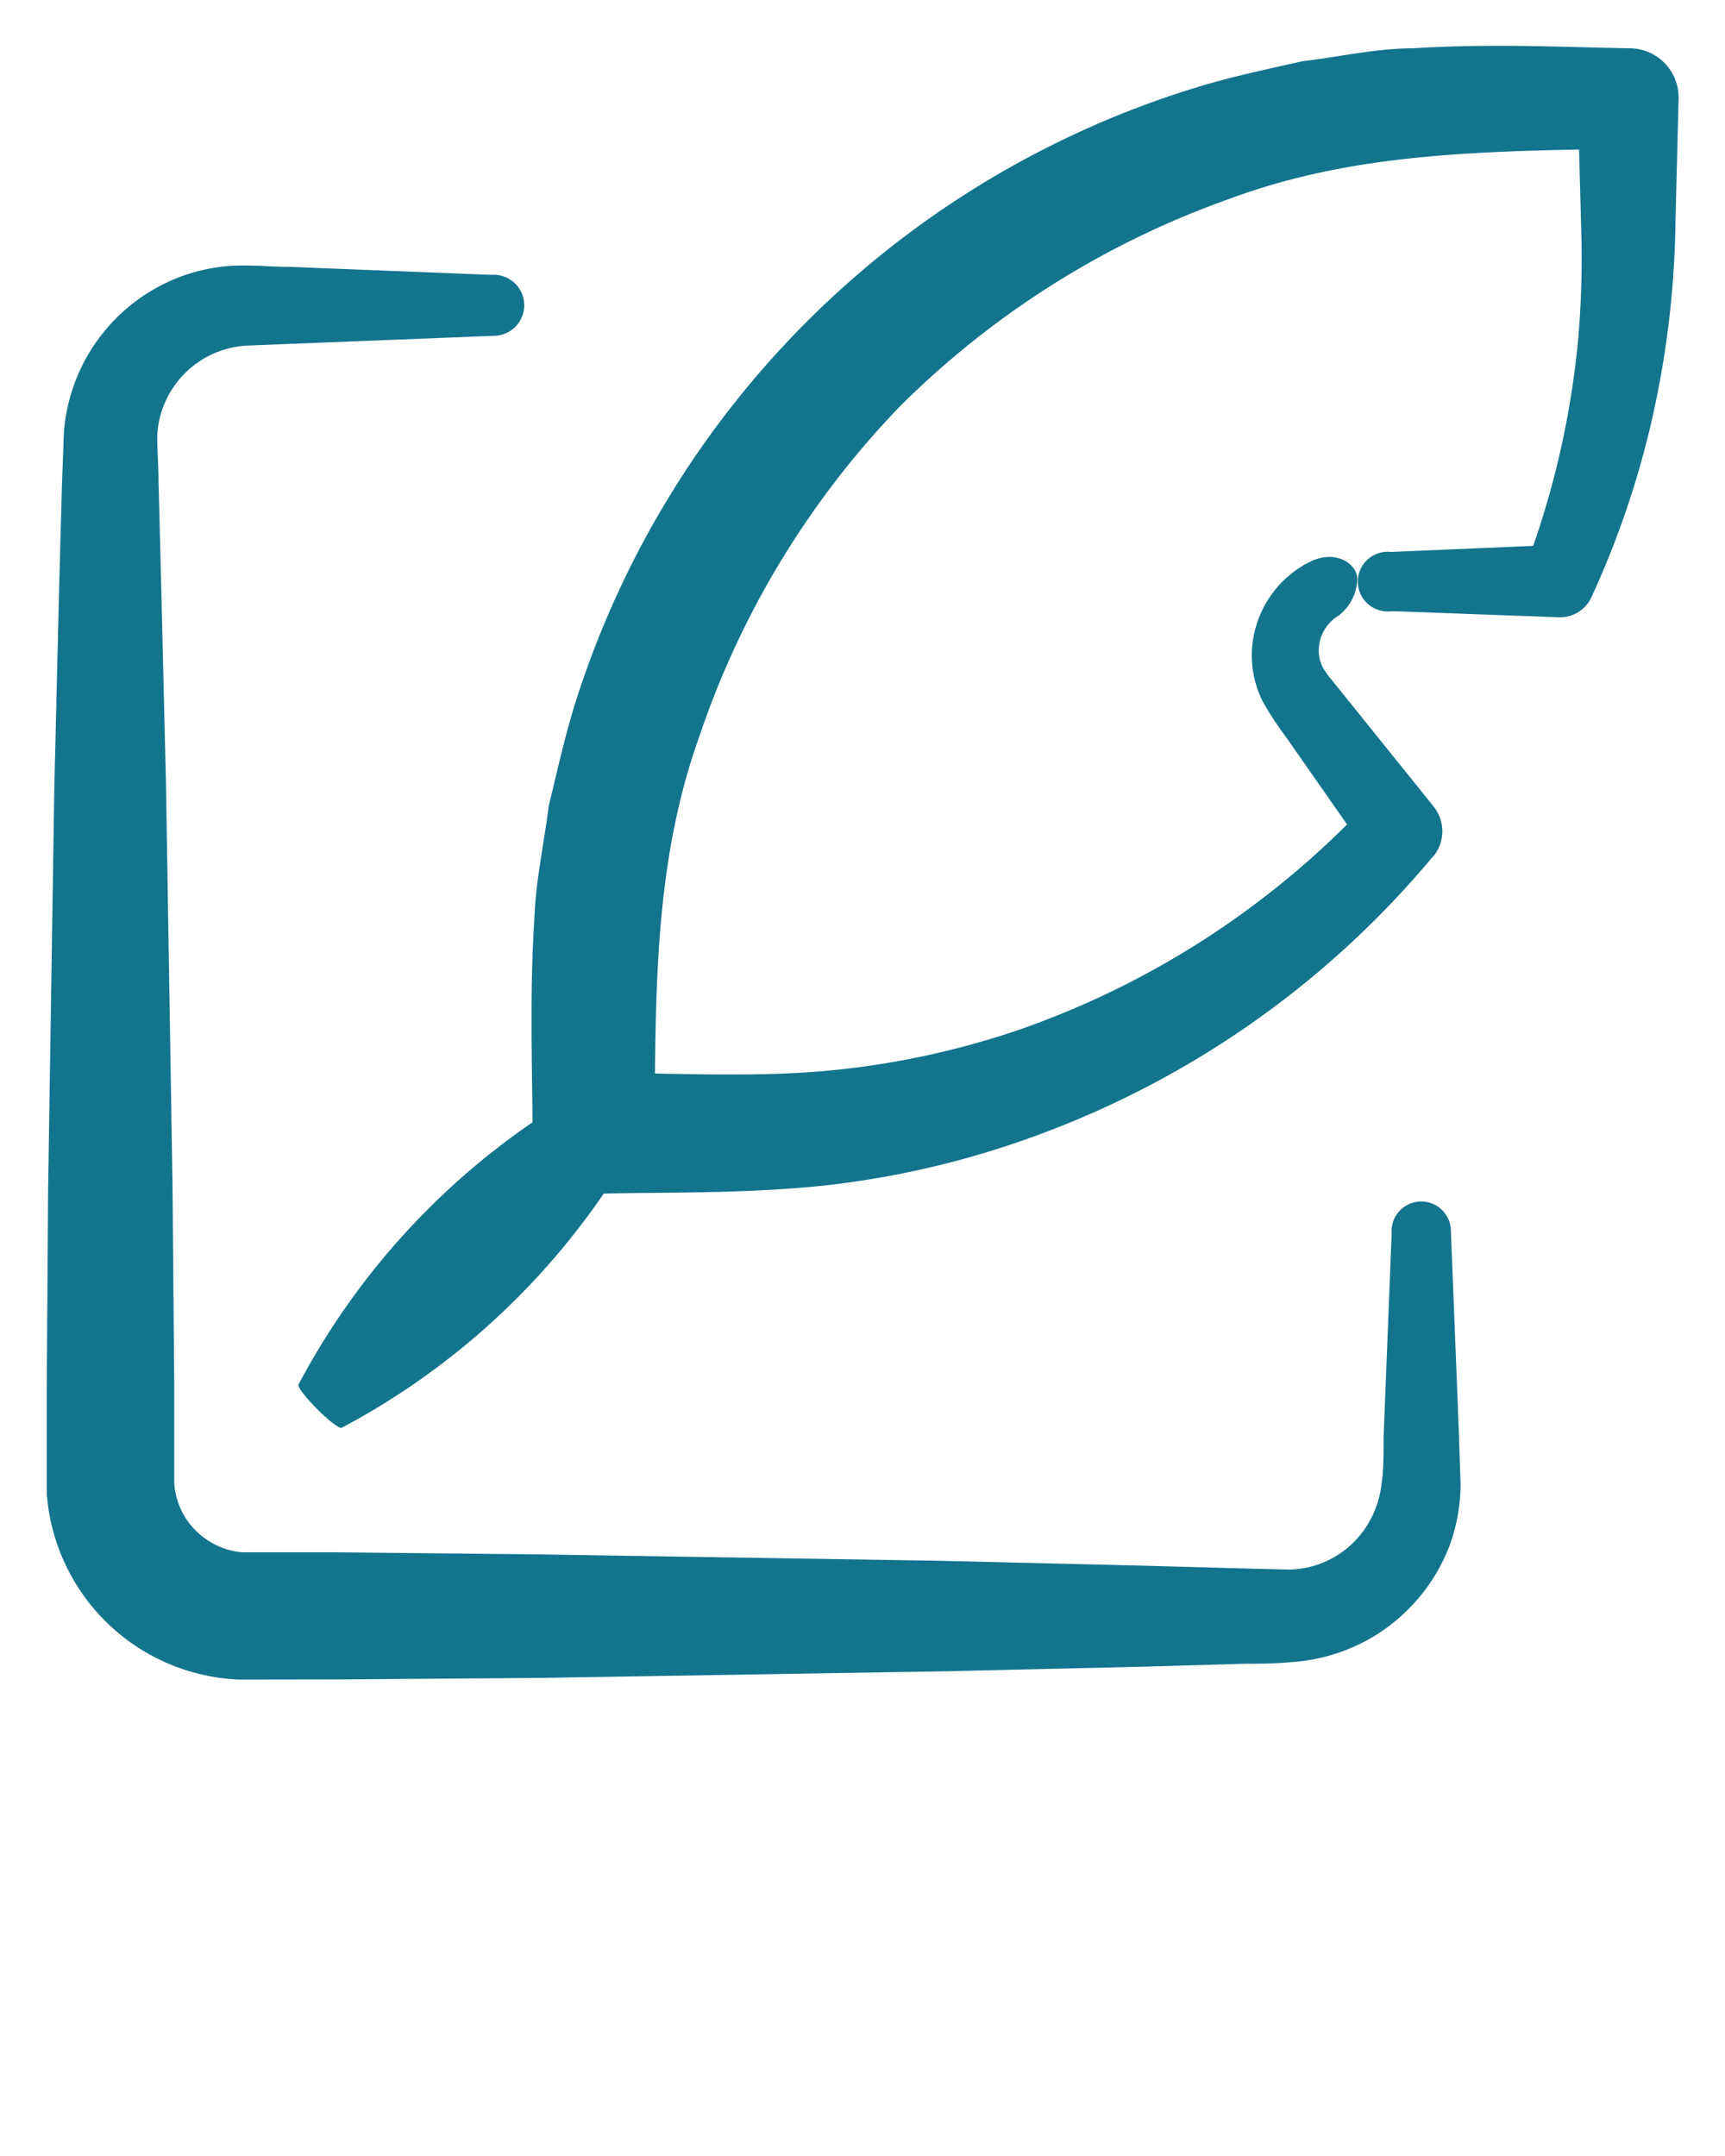
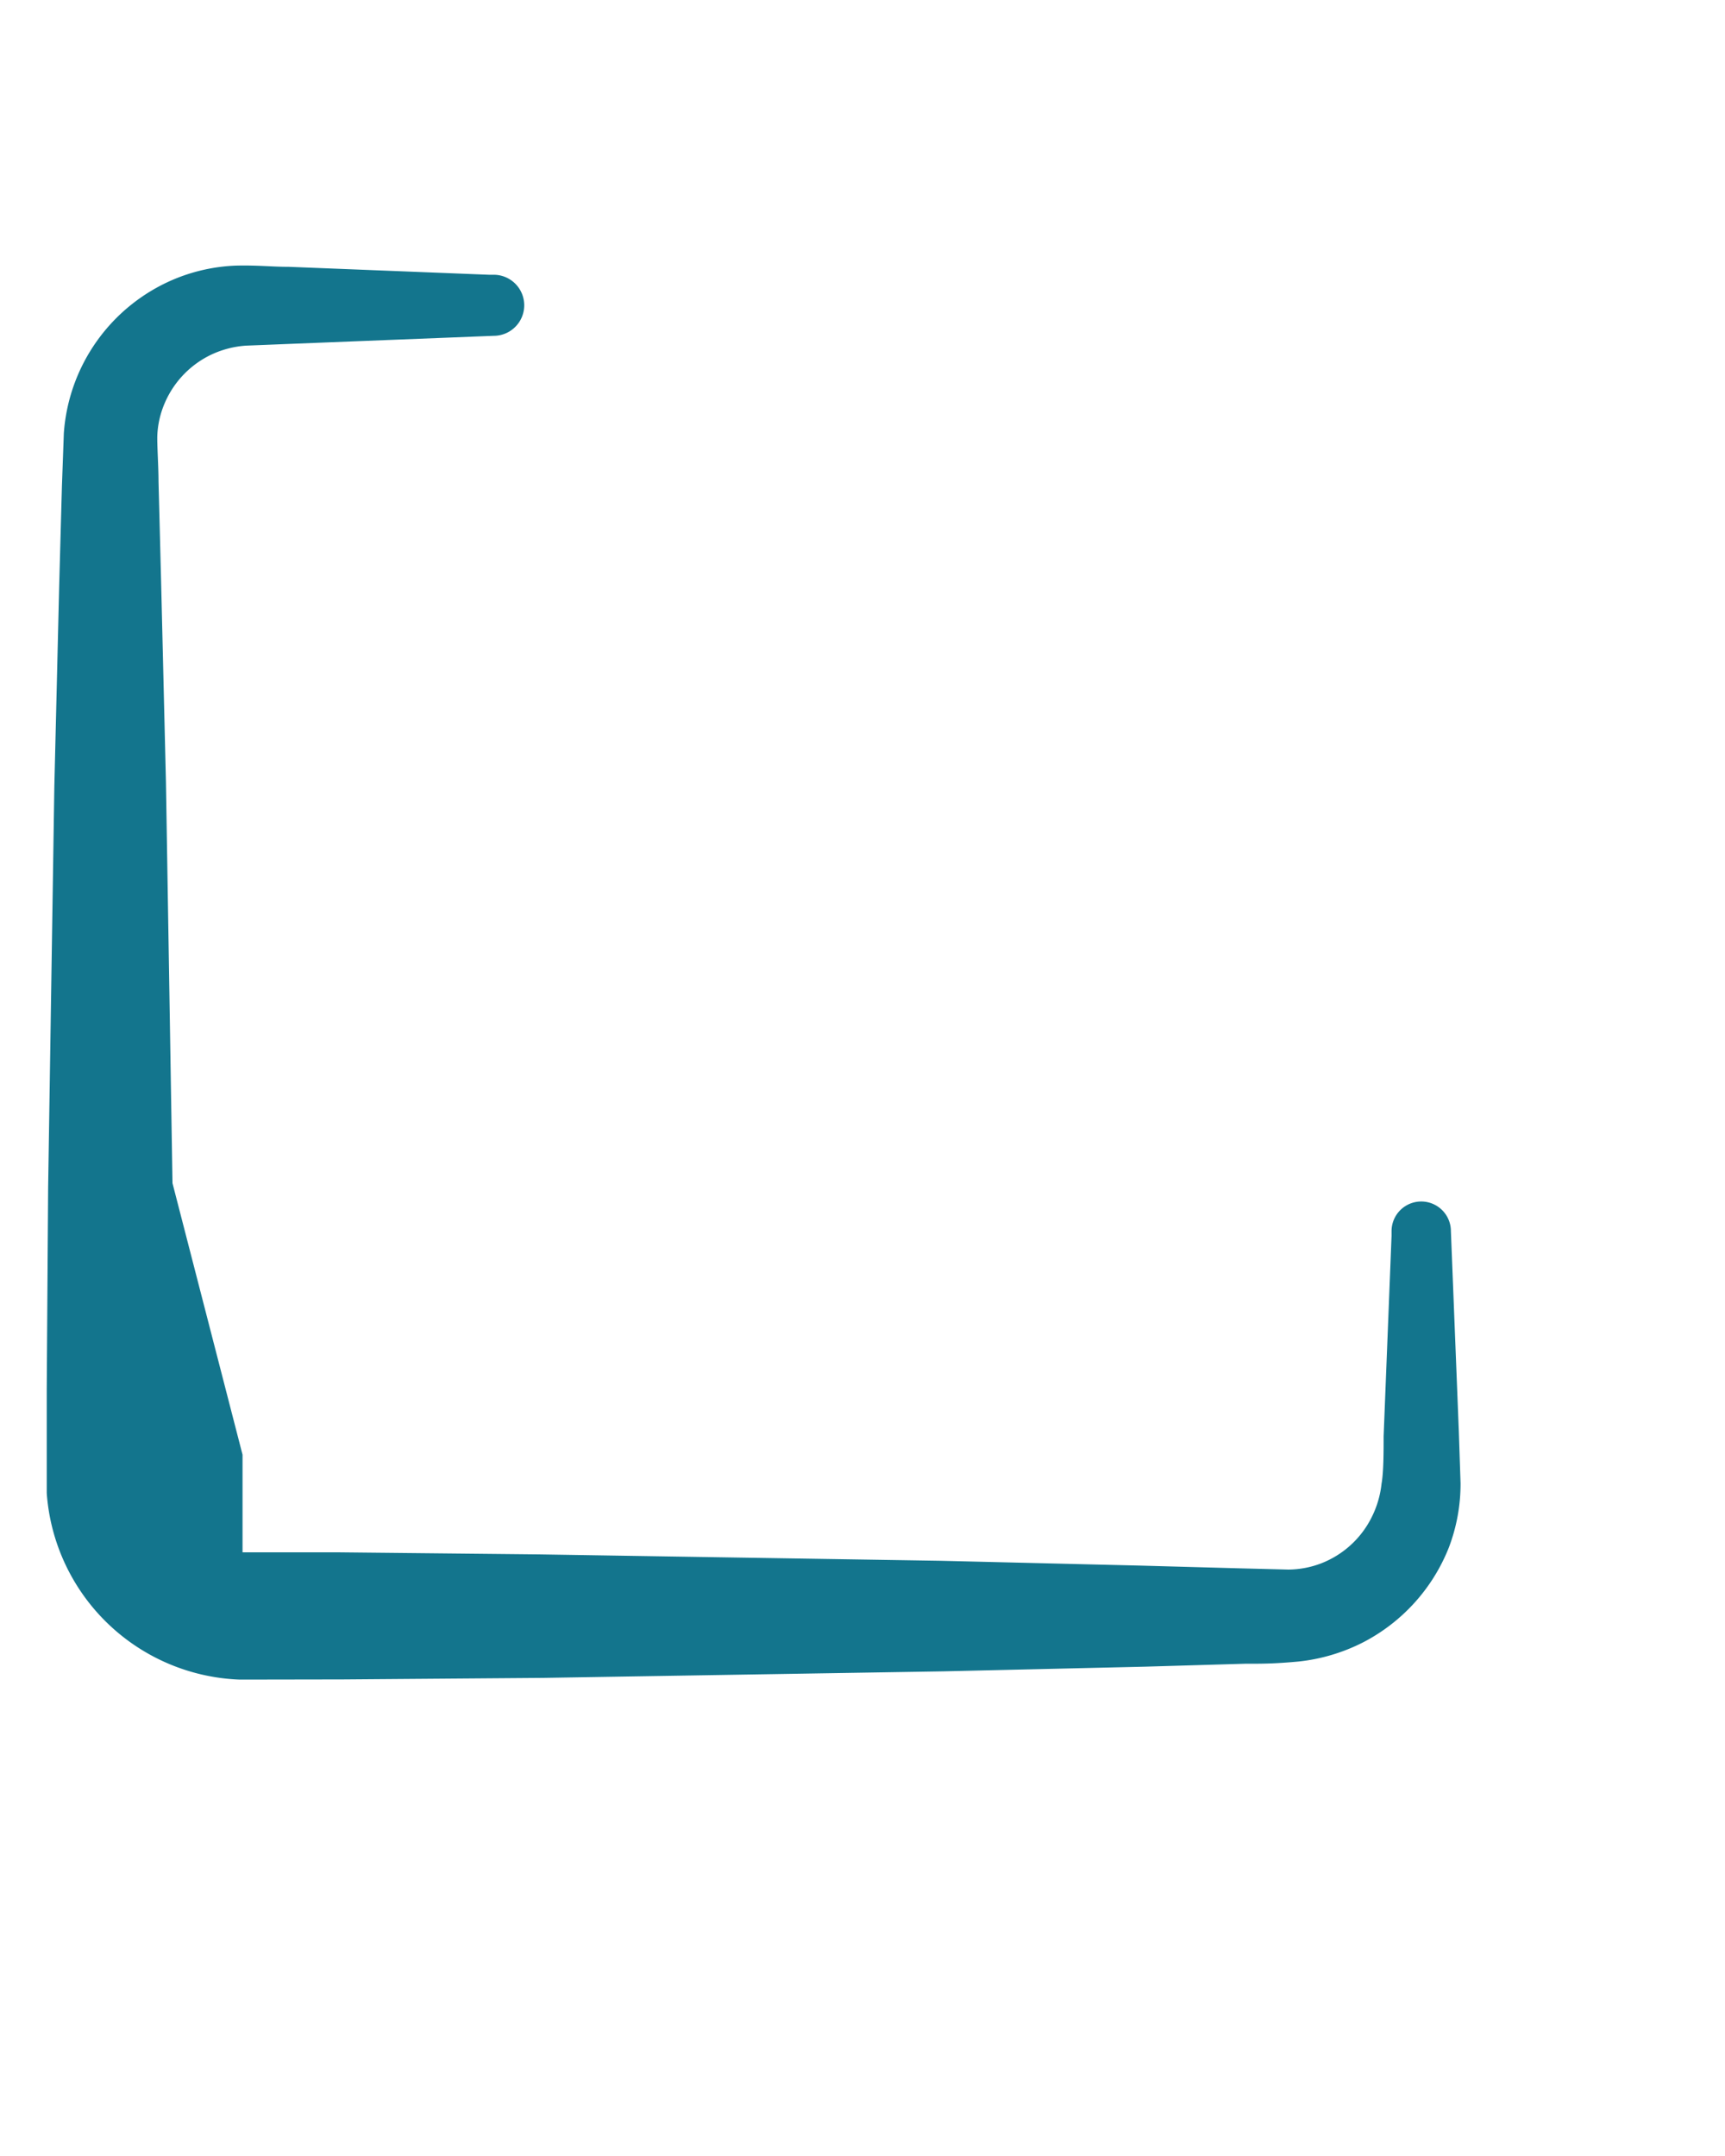
<svg xmlns="http://www.w3.org/2000/svg" data-name="Layer 1" viewBox="0 0 100 125" x="0px" y="0px">
  <title>Artboard 427</title>
-   <path fill="#13758d" d="M19.87,97.37l11.62-.09,23.25-.38,11.62-.27,5.81-.17c1.07,0,1.71,0,3.13-.13A10.73,10.73,0,0,0,79,95.23a10.57,10.57,0,0,0,5-5.53A10.39,10.39,0,0,0,84.67,86l-.1-3-.46-11.62a1.72,1.72,0,1,0-3.44,0l0,.27-.46,11.62c0,.9,0,2.08-.12,2.75a5.68,5.68,0,0,1-.6,2,5.49,5.49,0,0,1-2.9,2.62,5.43,5.43,0,0,1-1.9.36l-2.77-.07-5.81-.16-11.62-.28-23.25-.37L19.6,90l-5.54,0a4.32,4.32,0,0,1-2.75-1.3,4.22,4.22,0,0,1-1.21-2.8l0-5.66L10,68.6,9.62,45.35,9.34,33.73l-.15-5.81c0-.87-.09-2.17-.07-2.68a5.31,5.31,0,0,1,.43-1.87,5.51,5.51,0,0,1,2.7-2.81,5.63,5.63,0,0,1,2-.52L17,19.93l11.62-.46h0a1.77,1.77,0,0,0,0-3.54h-.27l-11.61-.46c-1,0-1.79-.1-3.06-.07a10.31,10.31,0,0,0-3.66.82A10.48,10.48,0,0,0,3.7,25.13l-.11,3.05L3.43,34,3.15,45.61,2.79,68.86,2.71,80.49v4.36c0,.46,0,.93,0,1.72A11.65,11.65,0,0,0,13.9,97.38Z" />
-   <path fill="#13758d" d="M97.13,12.83l.18-7.13v0a2.85,2.85,0,0,0-2.79-2.9h-.13c-4.09-.08-8-.28-12.46,0-2.16,0-4.28.5-6.43.75-2.11.48-4.24.92-6.31,1.57A54.5,54.5,0,0,0,33.46,40.41c-.67,2.07-1.14,4.21-1.65,6.32-.27,2.16-.75,4.3-.83,6.48-.27,4.23-.14,8-.11,11.86A42.55,42.55,0,0,0,17.3,80.28c-.05.14.43.76,1.09,1.42s1.28,1.14,1.42,1.08h0A42.57,42.57,0,0,0,35,69.2c4.1-.08,8.19,0,12.65-.45A52.25,52.25,0,0,0,61,65.49,54.07,54.07,0,0,0,83,49.74l.1-.1a2.29,2.29,0,0,0,0-2.89l-5.36-6.66-.67-.83a4.6,4.6,0,0,1-.36-.52,2.13,2.13,0,0,1-.26-1.06,2.37,2.37,0,0,1,1.17-2h0a2.81,2.81,0,0,0,1.06-2c.09-.9-1.11-1.82-2.61-1.17l-.38.19a6.12,6.12,0,0,0-3.11,4.91,6,6,0,0,0,.59,3,18.08,18.08,0,0,0,1.33,2.05l3.59,5.14A50.45,50.45,0,0,1,59,59.73a48.12,48.12,0,0,1-11.9,2.42c-2.86.21-6,.15-9.13.09.06-7,.34-13.31,2.57-19.54A51,51,0,0,1,52.21,23.52a51.29,51.29,0,0,1,19.09-12c6.4-2.38,13-2.71,20.24-2.85l.11,4.16a55.14,55.14,0,0,1-.16,6.82,50.83,50.83,0,0,1-2.61,12L80.63,32a1.73,1.73,0,1,0,0,3.44h.3l9.46.35a2,2,0,0,0,1.86-1.15l.06-.13a52.84,52.84,0,0,0,4.22-14.25A54.83,54.83,0,0,0,97.13,12.83Z" />
+   <path fill="#13758d" d="M19.87,97.37l11.62-.09,23.25-.38,11.62-.27,5.81-.17c1.07,0,1.71,0,3.13-.13A10.73,10.73,0,0,0,79,95.23a10.57,10.57,0,0,0,5-5.53A10.39,10.39,0,0,0,84.67,86l-.1-3-.46-11.62a1.72,1.72,0,1,0-3.44,0l0,.27-.46,11.62c0,.9,0,2.08-.12,2.75a5.68,5.68,0,0,1-.6,2,5.49,5.49,0,0,1-2.9,2.62,5.43,5.43,0,0,1-1.9.36l-2.77-.07-5.81-.16-11.62-.28-23.25-.37L19.6,90l-5.54,0l0-5.66L10,68.6,9.62,45.35,9.34,33.73l-.15-5.81c0-.87-.09-2.17-.07-2.68a5.31,5.31,0,0,1,.43-1.87,5.51,5.51,0,0,1,2.7-2.81,5.63,5.63,0,0,1,2-.52L17,19.93l11.62-.46h0a1.77,1.77,0,0,0,0-3.54h-.27l-11.61-.46c-1,0-1.79-.1-3.06-.07a10.31,10.31,0,0,0-3.66.82A10.48,10.48,0,0,0,3.7,25.13l-.11,3.05L3.43,34,3.15,45.61,2.79,68.86,2.71,80.49v4.36c0,.46,0,.93,0,1.72A11.65,11.65,0,0,0,13.9,97.38Z" />
</svg>